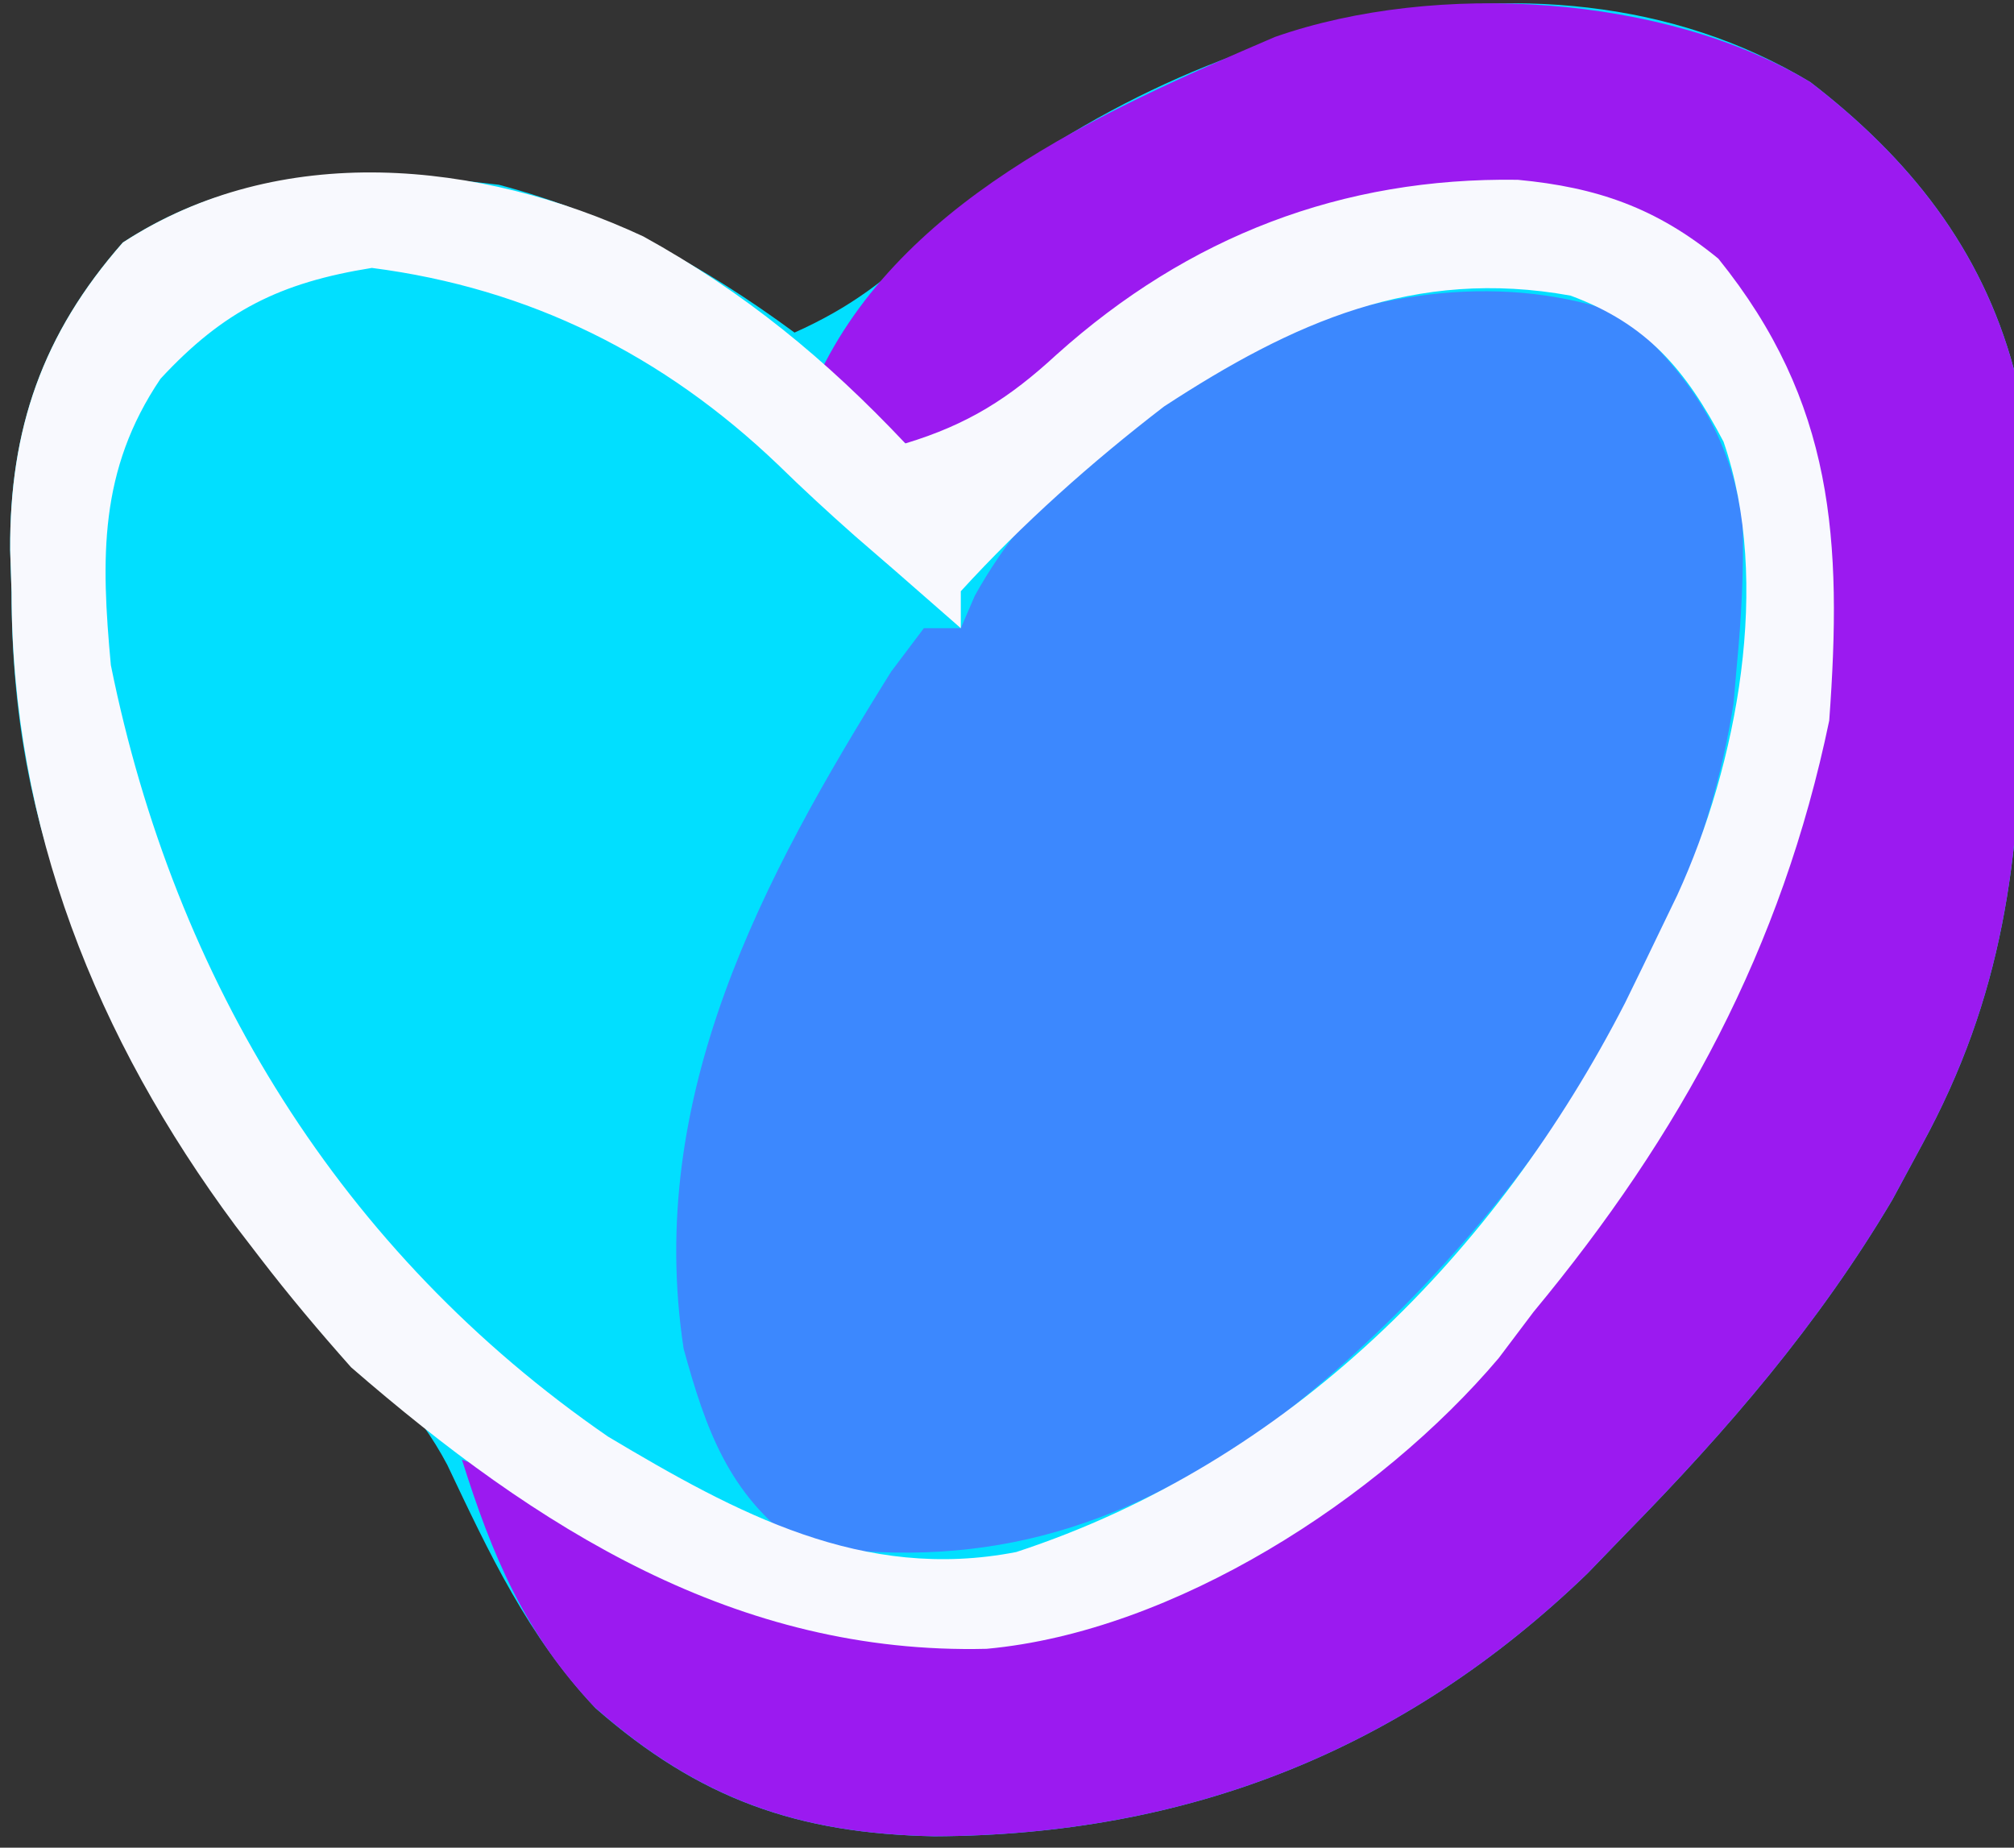
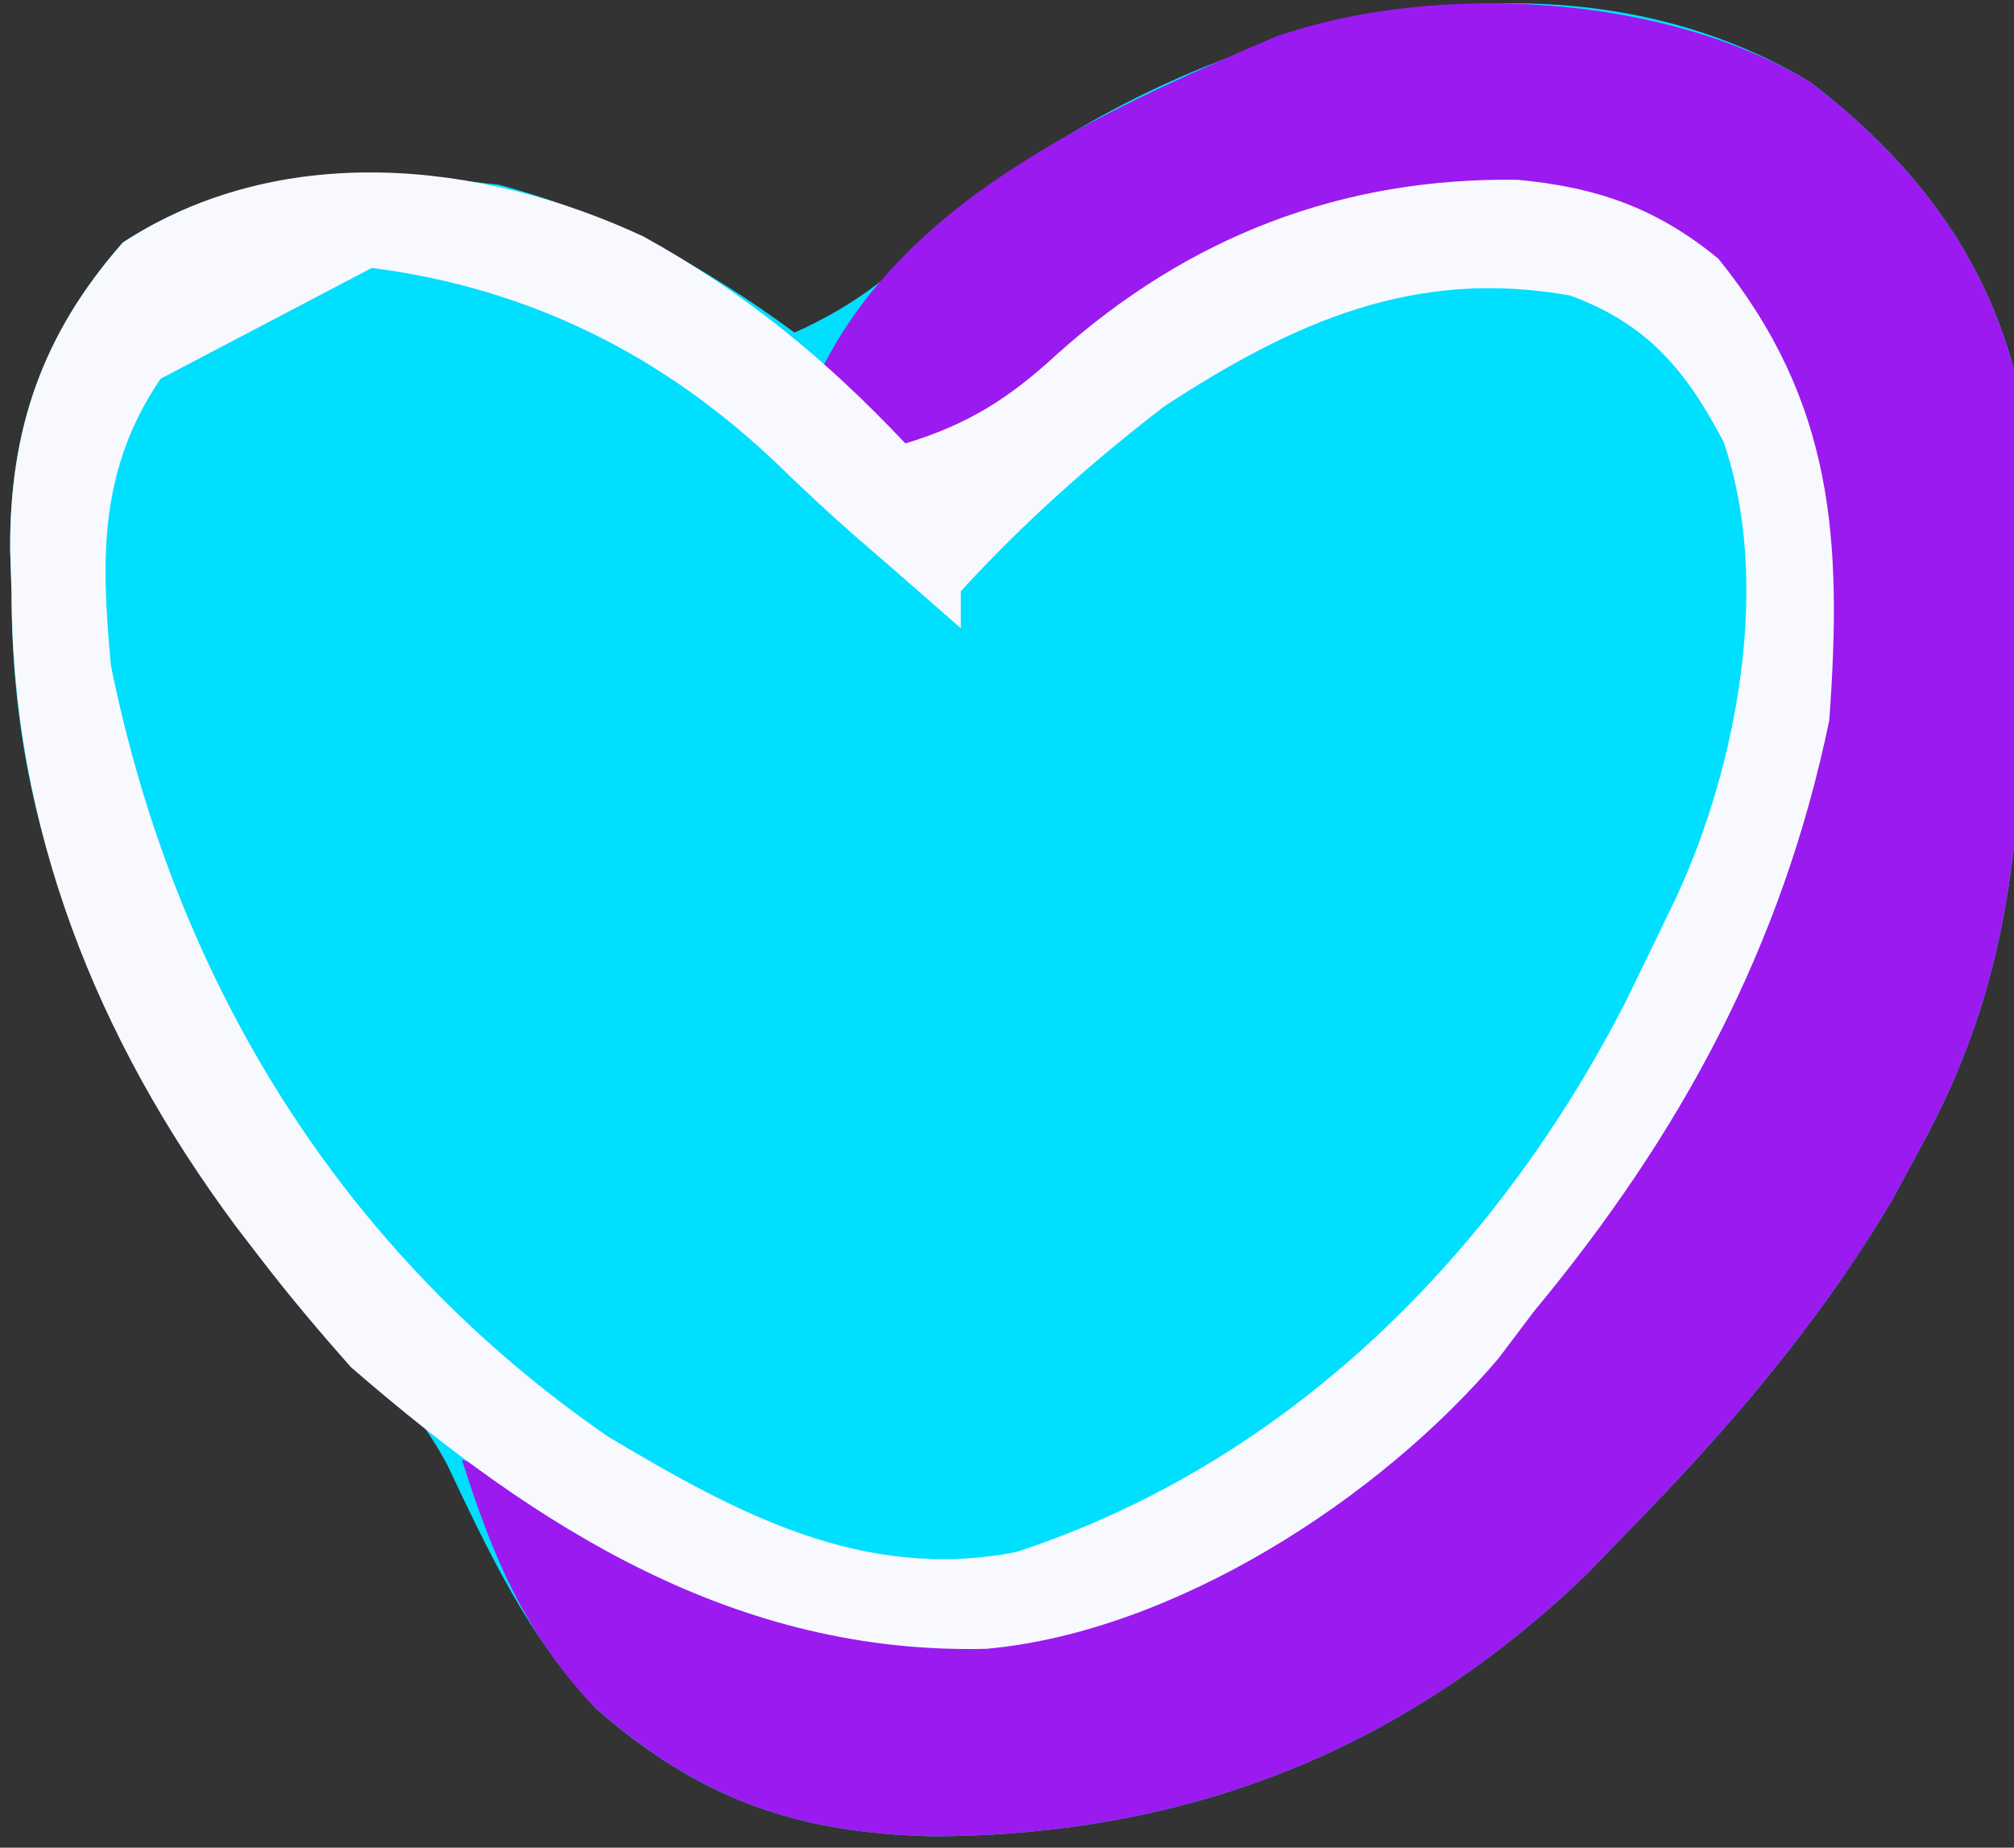
<svg xmlns="http://www.w3.org/2000/svg" version="1.1" width="109" height="100">
  <rect width="100%" height="100%" fill="#333333" stroke="none" />
  <path d="M0 0 C5.317 4.091 9.246 8.981 11.016 15.551 C11.501 20.076 11.539 24.565 11.516 29.113 C11.51 30.369 11.504 31.624 11.498 32.918 C11.322 42.078 10.467 49.403 6.016 57.551 C5.496 58.514 4.977 59.477 4.441 60.469 C0.45 67.213 -4.508 72.972 -9.984 78.551 C-10.671 79.262 -11.359 79.974 -12.066 80.707 C-22.016 90.306 -33.716 94.876 -47.409 94.936 C-54.805 94.79 -60.124 92.931 -65.742 88.012 C-69.414 84.118 -71.502 79.629 -73.777 74.832 C-75.381 71.801 -77.45 69.843 -79.984 67.551 C-84.979 62.802 -88.234 57.599 -91.297 51.488 C-91.634 50.816 -91.972 50.143 -92.32 49.45 C-95.814 42.223 -97.346 35.613 -97.359 27.613 C-97.384 26.853 -97.408 26.093 -97.434 25.311 C-97.467 18.768 -95.687 13.625 -91.336 8.676 C-84.97 4.528 -78.364 4.647 -70.984 5.551 C-65.001 7.131 -59.941 9.899 -54.984 13.551 C-51.968 12.201 -49.949 10.677 -47.609 8.363 C-35.451 -2.579 -14.934 -9.016 0 0 Z " fill="#01DFFF" transform="translate(97.984,4.449)" />
-   <path d="M0 0 C3.605 3.287 5.795 6.472 6.441 11.301 C6.502 13.884 6.373 16.367 6.125 18.938 C6.036 19.966 6.036 19.966 5.945 21.016 C3.537 36.404 -7.375 51.067 -19.41 60.246 C-27.565 65.842 -34.915 68.02 -44.688 66.5 C-48.426 63.829 -49.682 60.284 -50.875 55.938 C-52.952 42.306 -46.637 30.493 -39.645 19.289 C-39.061 18.513 -38.477 17.737 -37.875 16.938 C-37.215 16.938 -36.555 16.938 -35.875 16.938 C-35.625 16.357 -35.375 15.777 -35.117 15.18 C-28.806 3.787 -12.556 -4.64 0 0 Z " fill="#3C88FE" transform="translate(87.875,17.062)" />
  <path d="M0 0 C5.317 4.091 9.246 8.981 11.016 15.551 C11.501 20.076 11.539 24.565 11.516 29.113 C11.51 30.369 11.504 31.624 11.498 32.918 C11.322 42.078 10.467 49.403 6.016 57.551 C5.496 58.514 4.977 59.477 4.441 60.469 C0.45 67.213 -4.508 72.972 -9.984 78.551 C-10.671 79.262 -11.359 79.974 -12.066 80.707 C-22.016 90.306 -33.716 94.876 -47.409 94.936 C-54.849 94.789 -60.177 92.903 -65.812 87.941 C-69.595 83.939 -71.339 79.762 -72.984 74.551 C-68.804 76.034 -65.093 78.122 -61.266 80.332 C-54.165 84.126 -47.166 84.876 -39.297 82.863 C-33.321 80.622 -28.094 77.342 -22.984 73.551 C-22.166 72.945 -21.347 72.339 -20.504 71.715 C-9.006 61.839 -1.318 45.898 0.438 30.961 C0.739 23.242 -0.043 16.721 -4.984 10.551 C-9.692 6.461 -15.126 5.912 -21.188 6.172 C-30.051 7.373 -36.287 11.935 -42.984 17.551 C-44.312 18.559 -45.643 19.561 -46.984 20.551 C-49.478 19.347 -51.666 18.096 -53.984 16.551 C-49.633 6.538 -38.458 1.621 -28.984 -2.449 C-20.264 -5.499 -7.86 -4.745 0 0 Z " fill="#9B1AF0" transform="translate(97.984,4.449)" />
-   <path d="M0 0 C5.491 3.031 9.888 6.651 14.18 11.203 C17.576 10.174 19.8 8.757 22.367 6.391 C29.505 -0.01 37.821 -3.205 47.324 -3.066 C51.623 -2.661 54.826 -1.542 58.18 1.203 C64.445 8.968 64.894 16.455 64.18 26.203 C61.62 38.527 56.139 48.605 48.18 58.203 C47.556 59.031 46.932 59.858 46.289 60.711 C39.851 68.317 28.742 75.51 18.578 76.441 C5.048 76.774 -5.746 69.945 -15.82 61.203 C-17.553 59.251 -19.174 57.33 -20.758 55.266 C-21.191 54.701 -21.624 54.137 -22.07 53.556 C-29.629 43.372 -34.174 31.969 -34.195 19.266 C-34.22 18.506 -34.244 17.746 -34.27 16.963 C-34.303 10.421 -32.523 5.278 -28.172 0.328 C-19.692 -5.197 -8.889 -4.138 0 0 Z M-26.133 7.703 C-29.478 12.659 -29.353 17.423 -28.82 23.203 C-25.371 40.27 -16.374 54.989 -1.91 64.957 C5.066 69.117 11.885 72.815 20.18 71.203 C34.94 66.365 46.163 55.052 53.133 41.477 C53.78 40.159 54.421 38.839 55.055 37.516 C55.353 36.898 55.652 36.281 55.959 35.644 C59.2 28.571 61.077 18.719 58.461 11.113 C56.411 7.203 54.31 4.73 50.18 3.203 C41.748 1.681 35.17 4.638 28.18 9.203 C24.241 12.232 20.533 15.533 17.18 19.203 C17.18 19.863 17.18 20.523 17.18 21.203 C15.43 19.672 15.43 19.672 13.68 18.141 C12.942 17.503 12.205 16.864 11.445 16.207 C10.03 14.956 8.64 13.676 7.289 12.355 C1.088 6.428 -6.146 2.806 -14.695 1.703 C-19.649 2.496 -22.719 4.013 -26.133 7.703 Z " fill="#F8F9FE" transform="translate(34.82,12.797)" />
+   <path d="M0 0 C5.491 3.031 9.888 6.651 14.18 11.203 C17.576 10.174 19.8 8.757 22.367 6.391 C29.505 -0.01 37.821 -3.205 47.324 -3.066 C51.623 -2.661 54.826 -1.542 58.18 1.203 C64.445 8.968 64.894 16.455 64.18 26.203 C61.62 38.527 56.139 48.605 48.18 58.203 C47.556 59.031 46.932 59.858 46.289 60.711 C39.851 68.317 28.742 75.51 18.578 76.441 C5.048 76.774 -5.746 69.945 -15.82 61.203 C-17.553 59.251 -19.174 57.33 -20.758 55.266 C-21.191 54.701 -21.624 54.137 -22.07 53.556 C-29.629 43.372 -34.174 31.969 -34.195 19.266 C-34.22 18.506 -34.244 17.746 -34.27 16.963 C-34.303 10.421 -32.523 5.278 -28.172 0.328 C-19.692 -5.197 -8.889 -4.138 0 0 Z M-26.133 7.703 C-29.478 12.659 -29.353 17.423 -28.82 23.203 C-25.371 40.27 -16.374 54.989 -1.91 64.957 C5.066 69.117 11.885 72.815 20.18 71.203 C34.94 66.365 46.163 55.052 53.133 41.477 C53.78 40.159 54.421 38.839 55.055 37.516 C55.353 36.898 55.652 36.281 55.959 35.644 C59.2 28.571 61.077 18.719 58.461 11.113 C56.411 7.203 54.31 4.73 50.18 3.203 C41.748 1.681 35.17 4.638 28.18 9.203 C24.241 12.232 20.533 15.533 17.18 19.203 C17.18 19.863 17.18 20.523 17.18 21.203 C15.43 19.672 15.43 19.672 13.68 18.141 C12.942 17.503 12.205 16.864 11.445 16.207 C10.03 14.956 8.64 13.676 7.289 12.355 C1.088 6.428 -6.146 2.806 -14.695 1.703 Z " fill="#F8F9FE" transform="translate(34.82,12.797)" />
</svg>